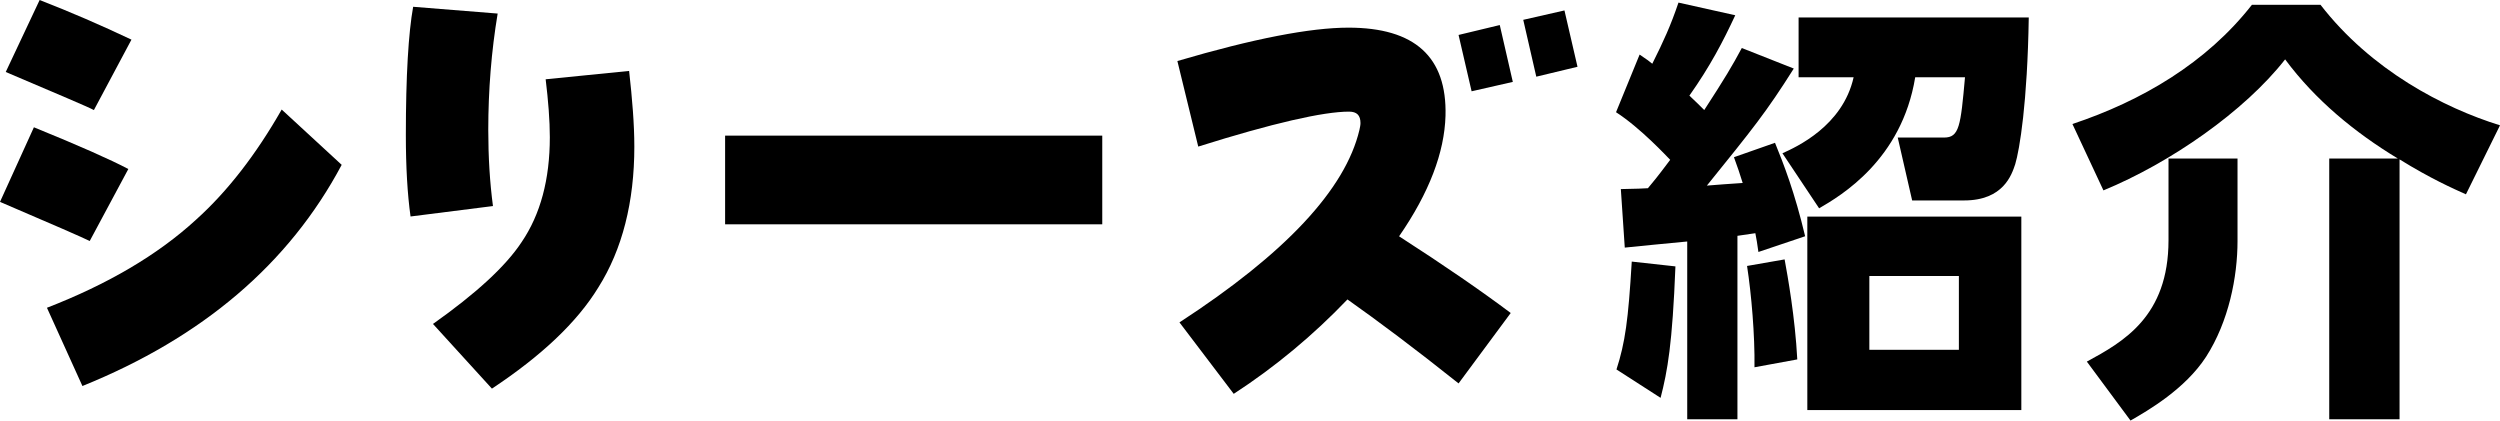
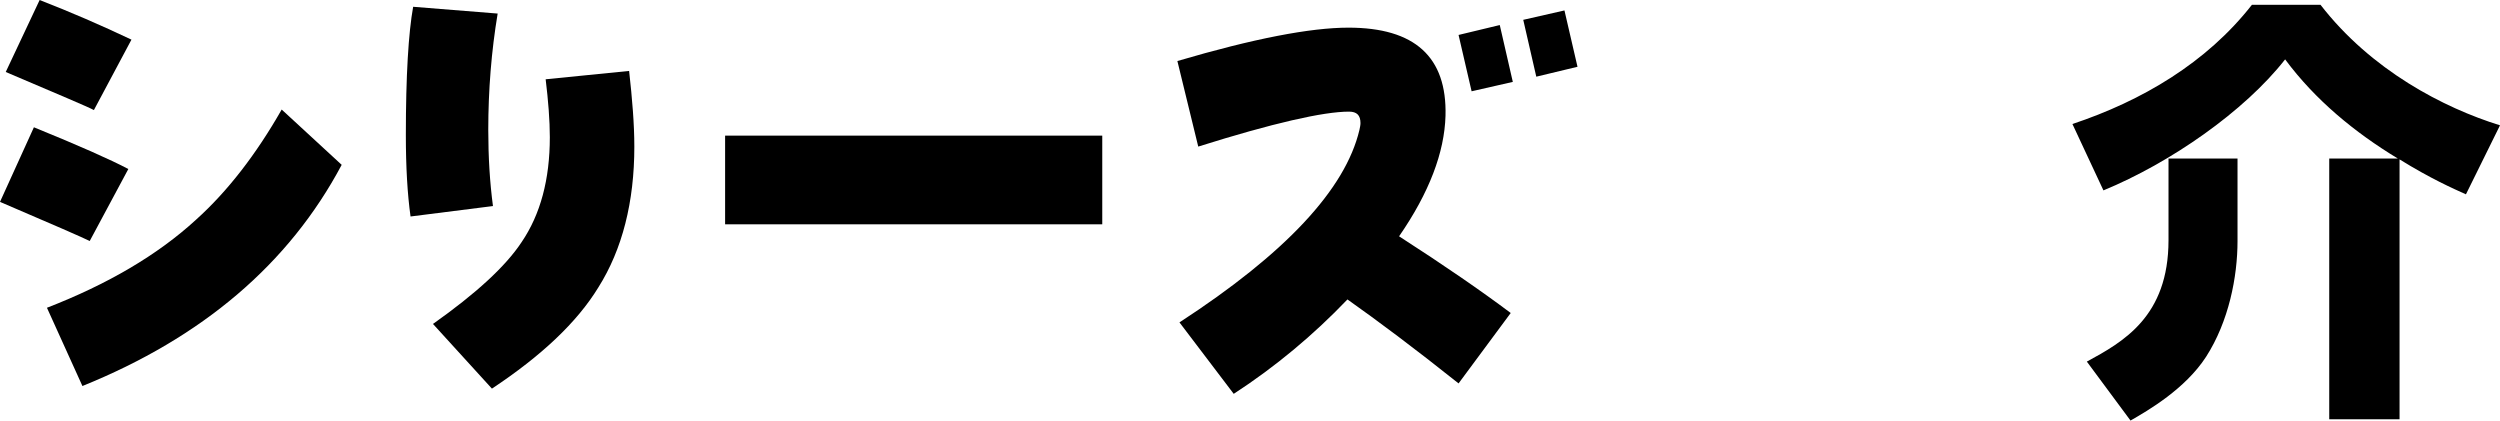
<svg xmlns="http://www.w3.org/2000/svg" enable-background="new 0 0 618.218 104" height="104" viewBox="0 0 618.218 104" width="618.218">
  <path d="m22.188 59.597c-1.548-.774-8.901-3.999-22.188-9.675l8.385-18.447c11.094 4.515 18.963 7.998 23.349 10.32zm1.032-32.378c-1.419-.774-8.772-3.87-21.801-9.417l8.385-17.802c7.611 2.967 15.093 6.192 22.704 9.804zm-2.838 68.239-8.772-19.35c14.964-5.806 27.348-13.028 36.893-21.801 7.74-6.966 14.835-16.125 21.156-27.219l14.835 13.674c-13.029 24.511-34.443 42.699-64.112 54.696z" />
-   <path d="m120.743 32.121c0 6.708.387 13.029 1.161 18.833l-20.382 2.58c-.774-5.547-1.161-12.255-1.161-20.124 0-14.706.645-25.284 1.806-31.734l20.898 1.677c-1.548 9.289-2.322 18.963-2.322 28.768zm36.12 4.128c0 13.674-2.967 25.412-8.901 34.829-5.289 8.644-14.061 16.899-26.315 25.026l-14.577-15.996c10.578-7.482 17.931-14.189 21.93-20.253 4.644-6.837 6.966-15.479 6.966-25.929 0-4.128-.387-9.03-1.032-14.318l20.64-2.064c.773 6.966 1.289 13.158 1.289 18.705z" />
+   <path d="m120.743 32.121c0 6.708.387 13.029 1.161 18.833l-20.382 2.58c-.774-5.547-1.161-12.255-1.161-20.124 0-14.706.645-25.284 1.806-31.734l20.898 1.677c-1.548 9.289-2.322 18.963-2.322 28.768zm36.12 4.128c0 13.674-2.967 25.412-8.901 34.829-5.289 8.644-14.061 16.899-26.315 25.026l-14.577-15.996c10.578-7.482 17.931-14.189 21.93-20.253 4.644-6.837 6.966-15.479 6.966-25.929 0-4.128-.387-9.03-1.032-14.318l20.64-2.064c.773 6.966 1.289 13.158 1.289 18.705" />
  <path d="m179.31 55.469v-21.929h93.265v21.93h-93.265z" />
  <path d="m360.683 94.813c-10.835-8.643-19.994-15.479-27.477-20.768-8.385 8.771-17.802 16.641-28.122 23.348l-13.416-17.672c26.187-17.028 41.022-32.895 44.505-47.601.129-.645.258-1.161.258-1.677 0-1.935-.903-2.838-2.838-2.838-6.321 0-18.834 2.838-37.281 8.643l-5.16-21.156c18.833-5.547 32.895-8.256 42.312-8.256 16.383 0 24.38 7.224 23.993 21.801-.258 9.03-3.999 18.962-11.48 29.798 11.223 7.225 20.382 13.545 27.605 18.963zm3.226-72.238-3.226-13.932 10.191-2.451 3.225 14.061zm15.995-3.612-3.225-14.061 10.19-2.322 3.226 13.932z" />
-   <path d="m429.649 103.676h-12.42v-43.957c-2.592.216-14.364 1.404-15.444 1.512l-.972-14.472c4.536-.108 5.076-.108 6.695-.216 1.513-1.836 1.944-2.268 5.509-7.02-.756-.756-7.345-7.884-13.393-11.772l5.832-14.256c1.944 1.296 2.484 1.728 3.132 2.268 2.809-5.616 4.536-9.396 6.48-15.12l14.04 3.132c-3.023 6.48-6.156 12.528-11.34 19.873 1.944 1.836 2.484 2.376 3.672 3.564 5.185-7.992 6.912-10.908 9.288-15.336l12.853 5.076c-6.805 10.8-10.152 14.904-21.492 28.944.972-.108 7.235-.54 8.855-.648-.756-2.484-1.188-3.672-2.16-6.372l10.152-3.564c2.16 5.292 4.86 12.204 7.452 23.112l-11.556 3.889c-.324-2.268-.433-3.023-.756-4.644-.648.108-3.78.54-4.429.648v45.359zm-29.916-12.312c2.16-6.696 2.916-12.205 3.78-26.677l10.8 1.188c-.756 19.224-1.944 25.812-3.672 32.508zm34.128-.541c.108-7.992-.756-18.035-1.836-25.056l9.288-1.62c.756 4.104 2.593 14.364 3.133 24.732zm6.912-52.921c3.349-1.512 14.904-6.696 17.604-18.792h-13.608v-14.796h56.917c-.324 21.061-2.268 32.725-3.348 36.289-.864 2.592-2.916 8.964-12.637 8.964h-12.851l-3.564-15.552h11.448c3.78 0 4.104-2.808 5.185-14.904h-12.312c-3.349 20.412-18.36 29.269-23.761 32.4zm59.077 63.506h-52.921v-47.845h52.921zm-15.444-33.158h-22.14v18.253h22.14z" />
  <path d="m592.946 39.199c-10.691-6.48-20.412-14.472-27.864-24.517-10.044 12.852-28.404 25.597-44.929 32.4l-7.668-16.416c17.173-5.724 33.156-15.12 44.389-29.484h16.956c12.528 16.2 30.457 25.488 44.389 29.808l-8.424 17.064c-3.132-1.404-8.748-3.888-16.416-8.64v64.262h-17.389v-64.477zm-39.636 0v20.412c0 8.856-2.16 19.872-7.776 28.62-5.185 7.992-14.364 13.285-18.685 15.769l-10.8-14.58c8.964-4.86 20.196-11.124 20.196-30.024v-20.197z" />
</svg>